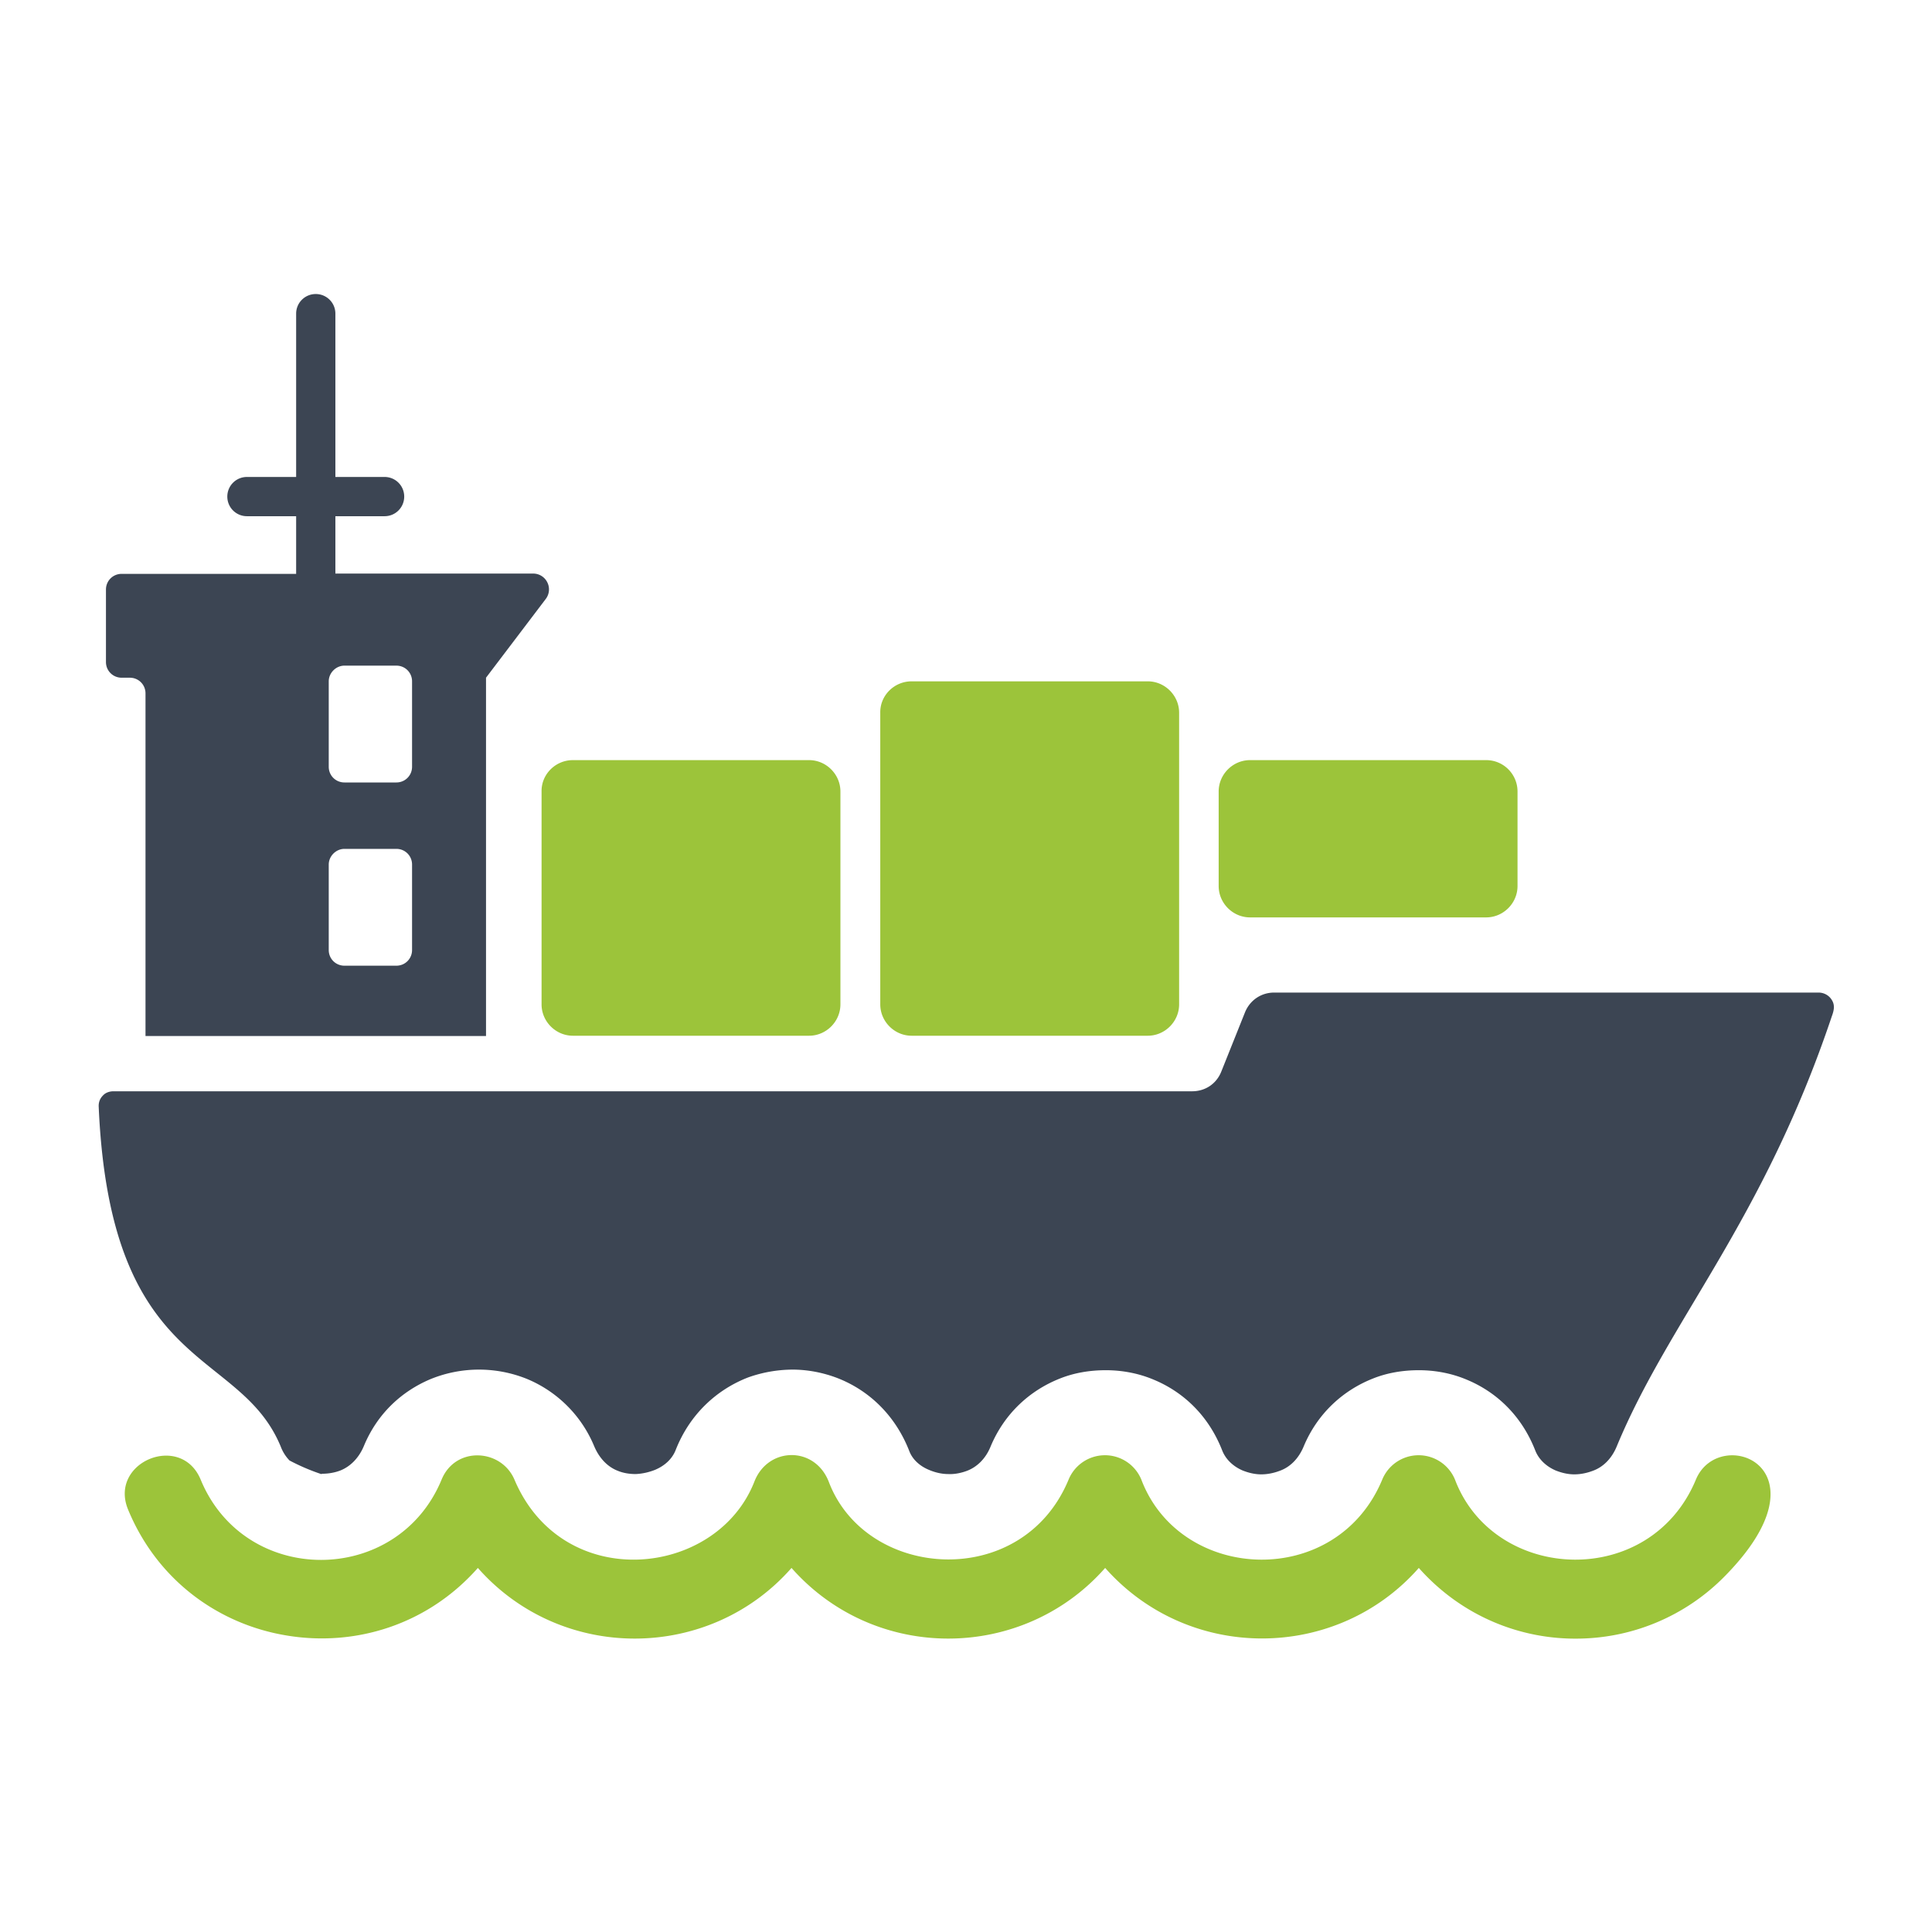
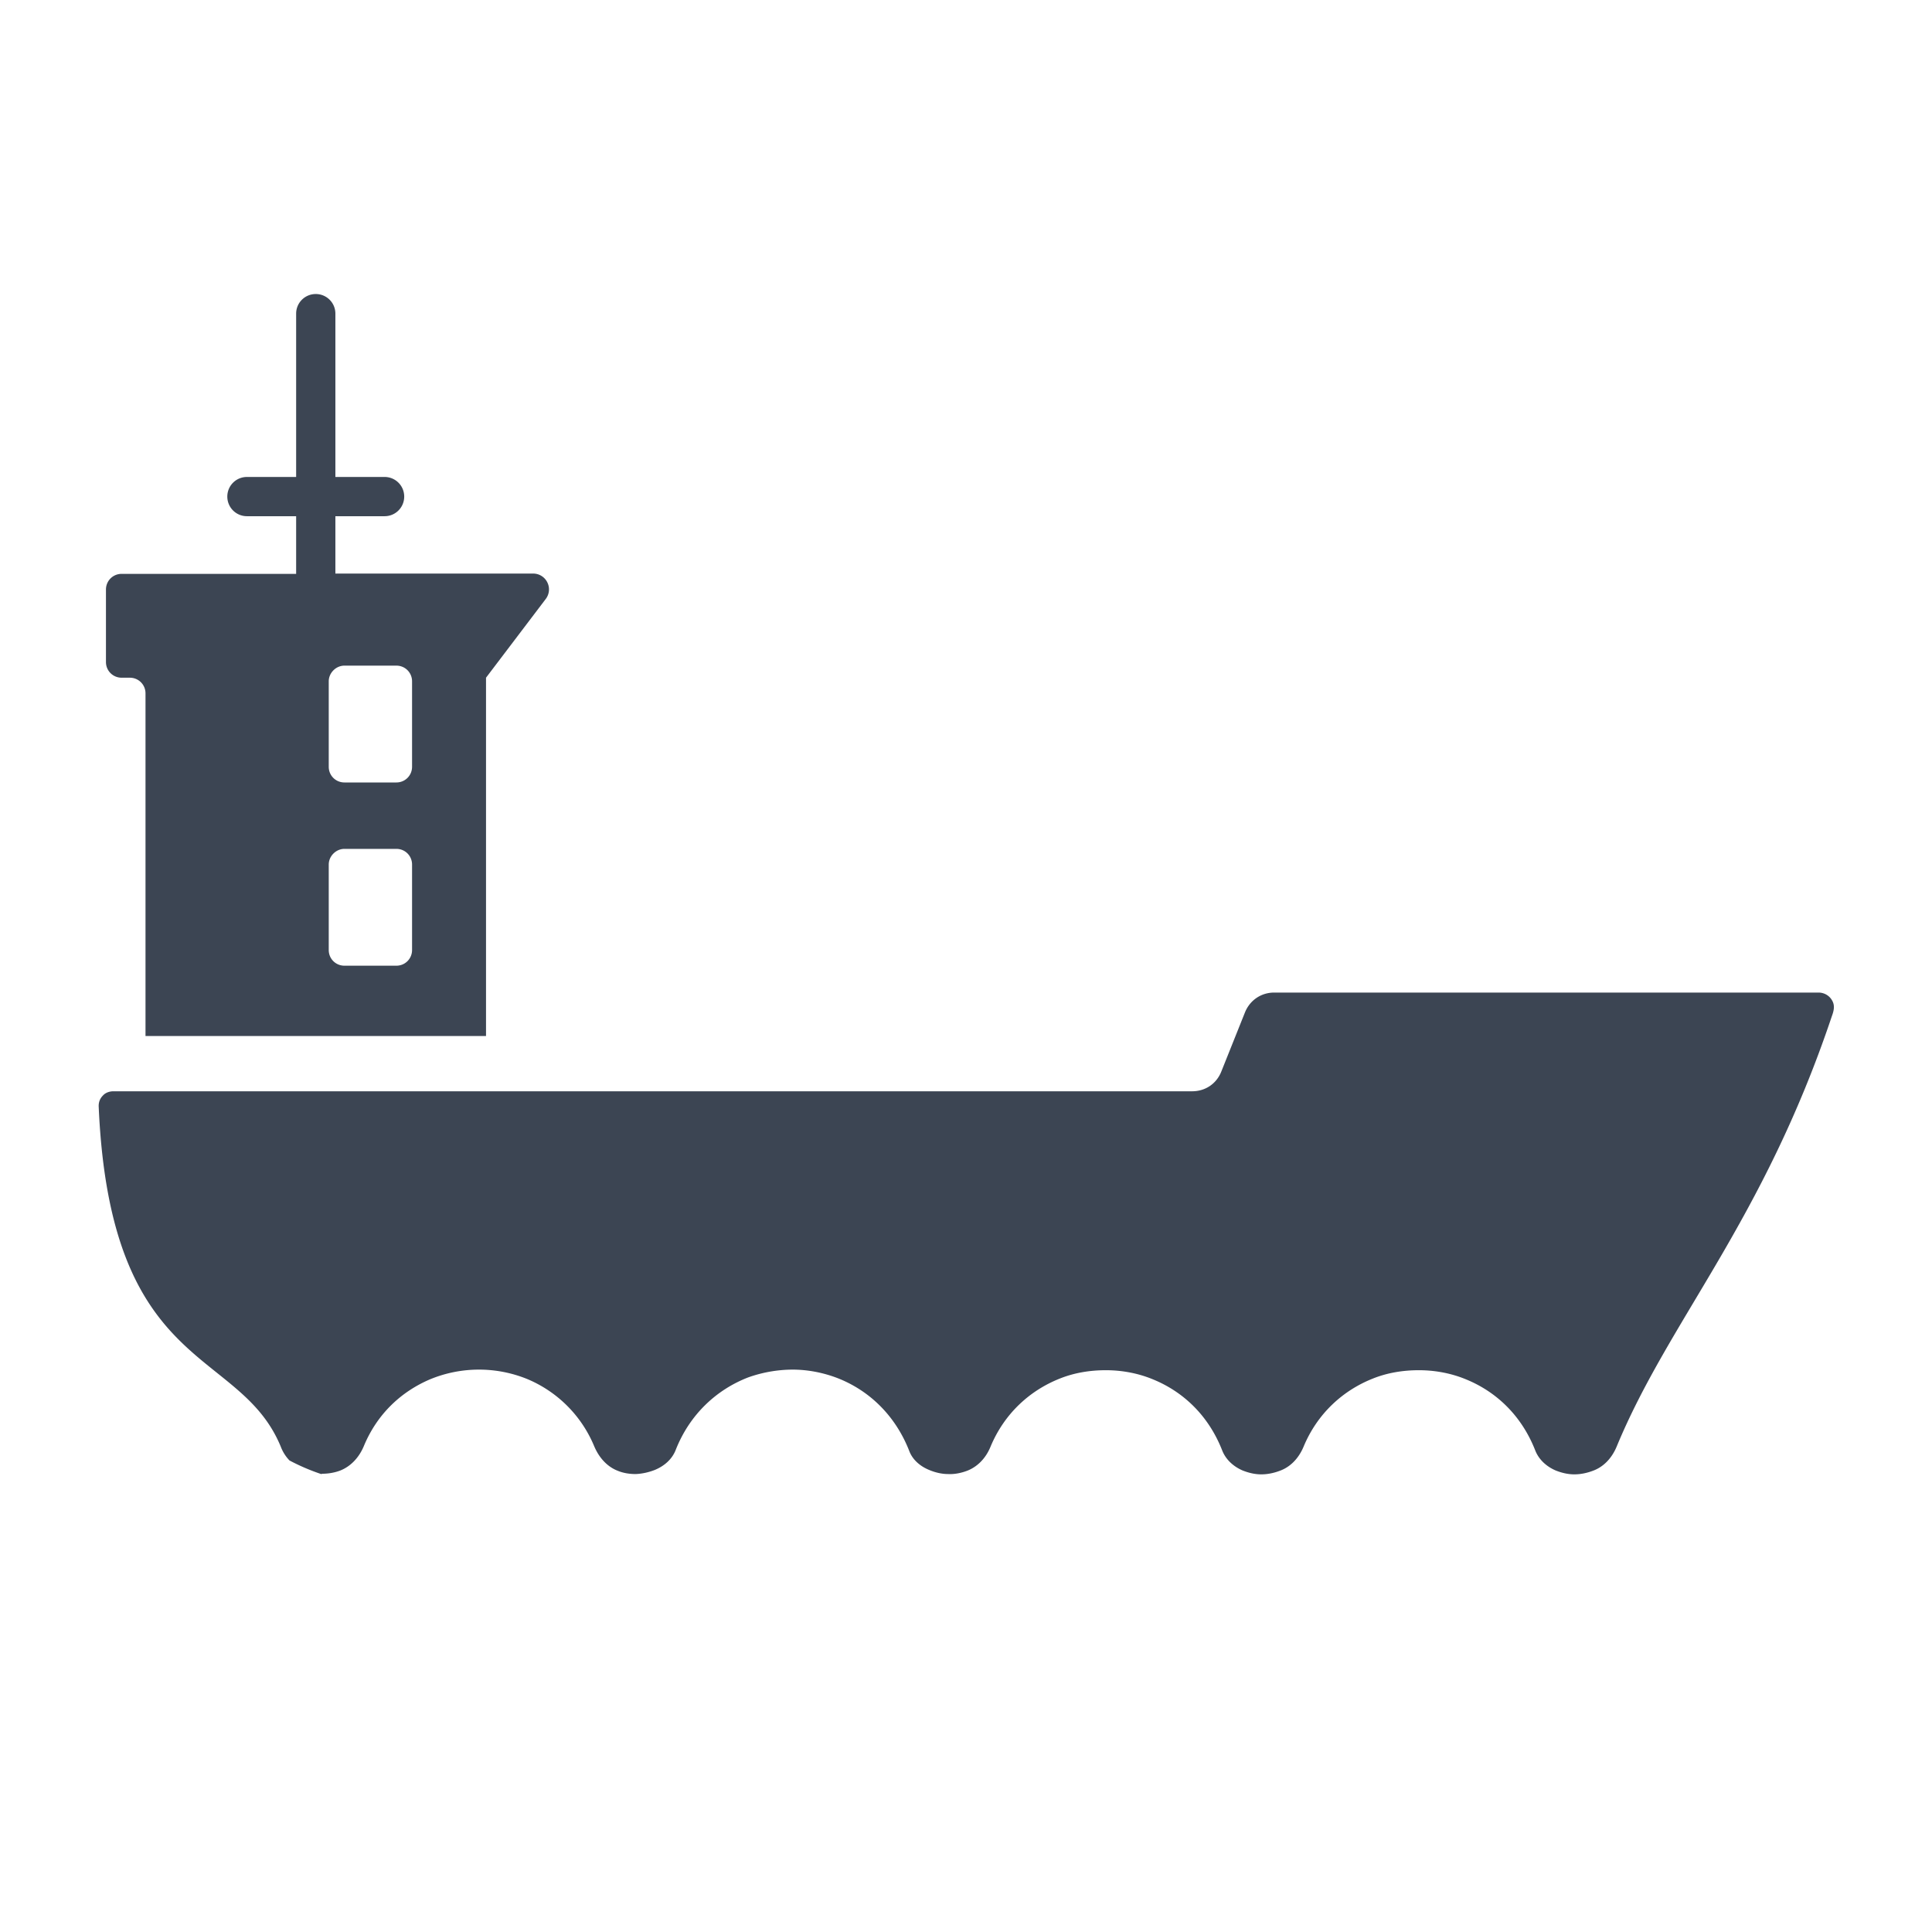
<svg xmlns="http://www.w3.org/2000/svg" version="1.1" id="Layer_1" x="0" y="0" viewBox="0 0 64 64" style="enable-background:new 0 0 64 64" xml:space="preserve">
  <style>.st0,.st1{fill-rule:evenodd;clip-rule:evenodd;fill:#3c4553}.st1{fill:#9cc43a}</style>
  <path class="st0" d="M3.76 36.15h35.73c.44 0 .81-.25.97-.66l.78-1.95c.16-.4.53-.66.97-.66h18.03c.19 0 .36.1.45.26.1.17.06.34-.01.53-2.29 6.82-5.4 10.07-7.13 14.26-.17.4-.45.67-.78.79-.21.08-.42.12-.62.12-.21 0-.42-.05-.62-.13-.3-.13-.56-.36-.68-.68-.46-1.16-1.3-1.93-2.27-2.33-.5-.21-1.04-.31-1.58-.31s-1.06.09-1.53.28c-.98.39-1.83 1.15-2.29 2.26-.17.4-.45.67-.78.79-.21.08-.42.12-.62.12-.21 0-.42-.05-.62-.13-.3-.13-.56-.36-.68-.68-.46-1.16-1.3-1.93-2.27-2.33-.5-.21-1.04-.31-1.58-.31s-1.06.09-1.53.28c-.98.39-1.83 1.15-2.29 2.26-.17.41-.46.67-.77.79-.21.08-.43.12-.63.11-.21 0-.43-.05-.64-.14-.29-.12-.53-.33-.64-.6-.47-1.22-1.36-2.04-2.39-2.44-.47-.18-.98-.28-1.49-.28a4.446 4.446 0 0 0-1.47.26c-1.03.4-1.93 1.21-2.4 2.41-.12.3-.37.52-.68.65-.2.08-.42.13-.64.14-.2 0-.41-.03-.6-.11-.31-.12-.6-.39-.78-.82a4.123 4.123 0 0 0-2.22-2.22 4.248 4.248 0 0 0-3.21.01c-.94.4-1.75 1.13-2.2 2.22-.17.4-.45.67-.77.8-.18.07-.39.11-.62.11v.01h-.02c-.36-.12-.71-.27-1.05-.45a1.34 1.34 0 0 1-.29-.46c-1.37-3.32-5.64-2.38-6.03-11.25-.01-.15.04-.28.14-.38.08-.09.21-.14.35-.14zM11.41 28.12h1.72c.29 0 .52.23.52.52v2.83c0 .29-.23.52-.52.52h-1.72c-.29 0-.52-.23-.52-.52v-2.83c0-.28.24-.52.52-.52zm0-6.07h1.72c.29 0 .52.23.52.52v2.83c0 .29-.23.52-.52.52h-1.72c-.29 0-.52-.23-.52-.52v-2.83c0-.28.24-.52.52-.52zm4.7 12.27H4.82V22.97c0-.29-.23-.52-.52-.52h-.27c-.29 0-.52-.23-.52-.52v-2.4c0-.29.23-.52.52-.52h5.78V17.1H8.18c-.36 0-.65-.29-.65-.65 0-.36.29-.65.65-.65h1.63v-5.41c0-.36.29-.65.65-.65.36 0 .65.29.65.65v5.41h1.63c.36 0 .65.29.65.65 0 .36-.29.65-.65.65h-1.63V19h6.55c.2 0 .38.11.47.29.09.18.07.39-.05.55l-1.98 2.61v11.87h.01z" />
-   <path class="st1" d="M18.98 25.18h7.82c.57 0 1.04.47 1.04 1.04v7.05c0 .57-.47 1.04-1.04 1.04h-7.82c-.57 0-1.04-.47-1.04-1.04v-7.05c-.01-.57.46-1.04 1.04-1.04zM30.2 22.57h7.82c.57 0 1.04.47 1.04 1.04v9.66c0 .57-.47 1.04-1.04 1.04H30.2c-.57 0-1.04-.47-1.04-1.04v-9.66c-.01-.57.46-1.04 1.04-1.04zM41.41 25.18h7.82c.58 0 1.04.47 1.04 1.04v3.13c0 .57-.47 1.04-1.04 1.04h-7.82c-.57 0-1.04-.47-1.04-1.04v-3.13c0-.57.47-1.04 1.04-1.04zM14.63 49.01c.46-1.11 1.97-1.02 2.41 0 1.6 3.79 6.7 3.26 7.95.07.45-1.16 2.01-1.19 2.47.02 1.24 3.24 6.41 3.61 7.94-.09a1.303 1.303 0 0 1 2.43.06c1.33 3.36 6.45 3.58 7.96-.06a1.303 1.303 0 0 1 2.43.06c1.33 3.36 6.45 3.58 7.96-.06.77-1.84 4.56-.41.91 3.25a6.9 6.9 0 0 1-4.73 2.02c-1.97.05-3.94-.74-5.36-2.34-2.73 3.1-7.62 3.13-10.39 0-2.73 3.1-7.62 3.14-10.39 0-2.72 3.1-7.62 3.14-10.39 0-1.68 1.9-4.08 2.61-6.32 2.24-2.23-.36-4.29-1.8-5.27-4.18-.64-1.57 1.76-2.56 2.41-.98 1.47 3.55 6.52 3.53 7.98-.01z" />
</svg>